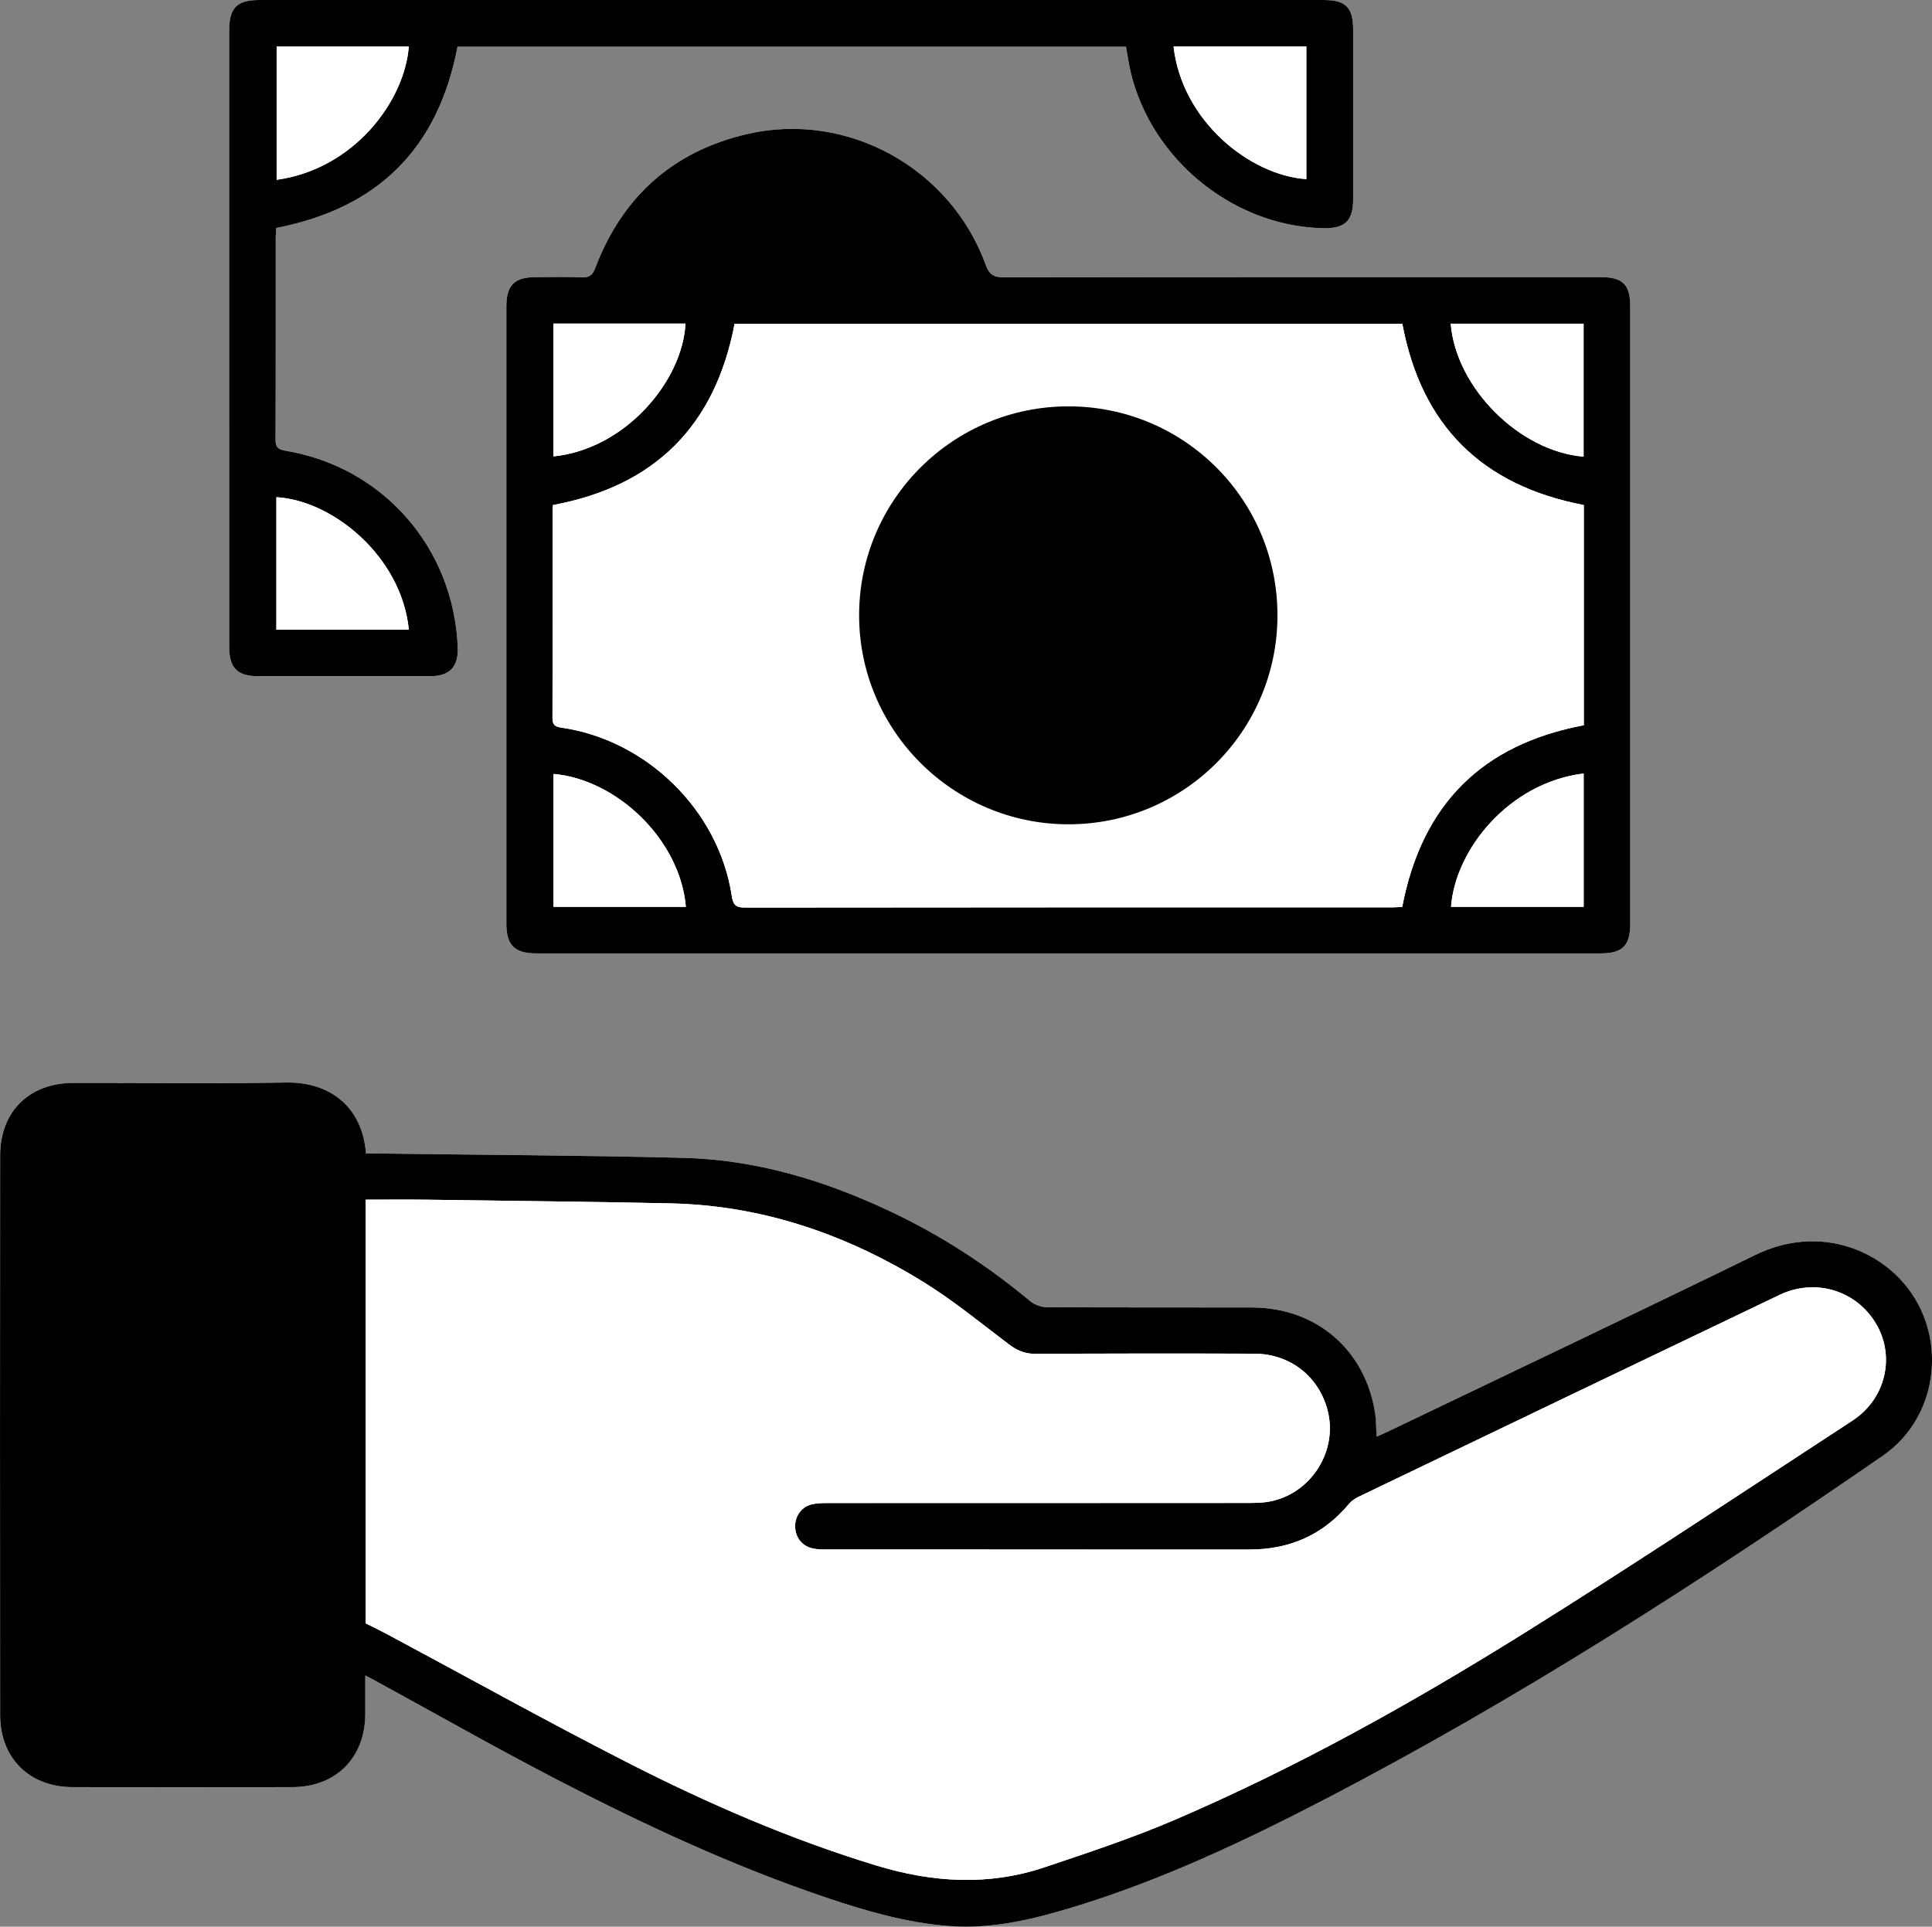
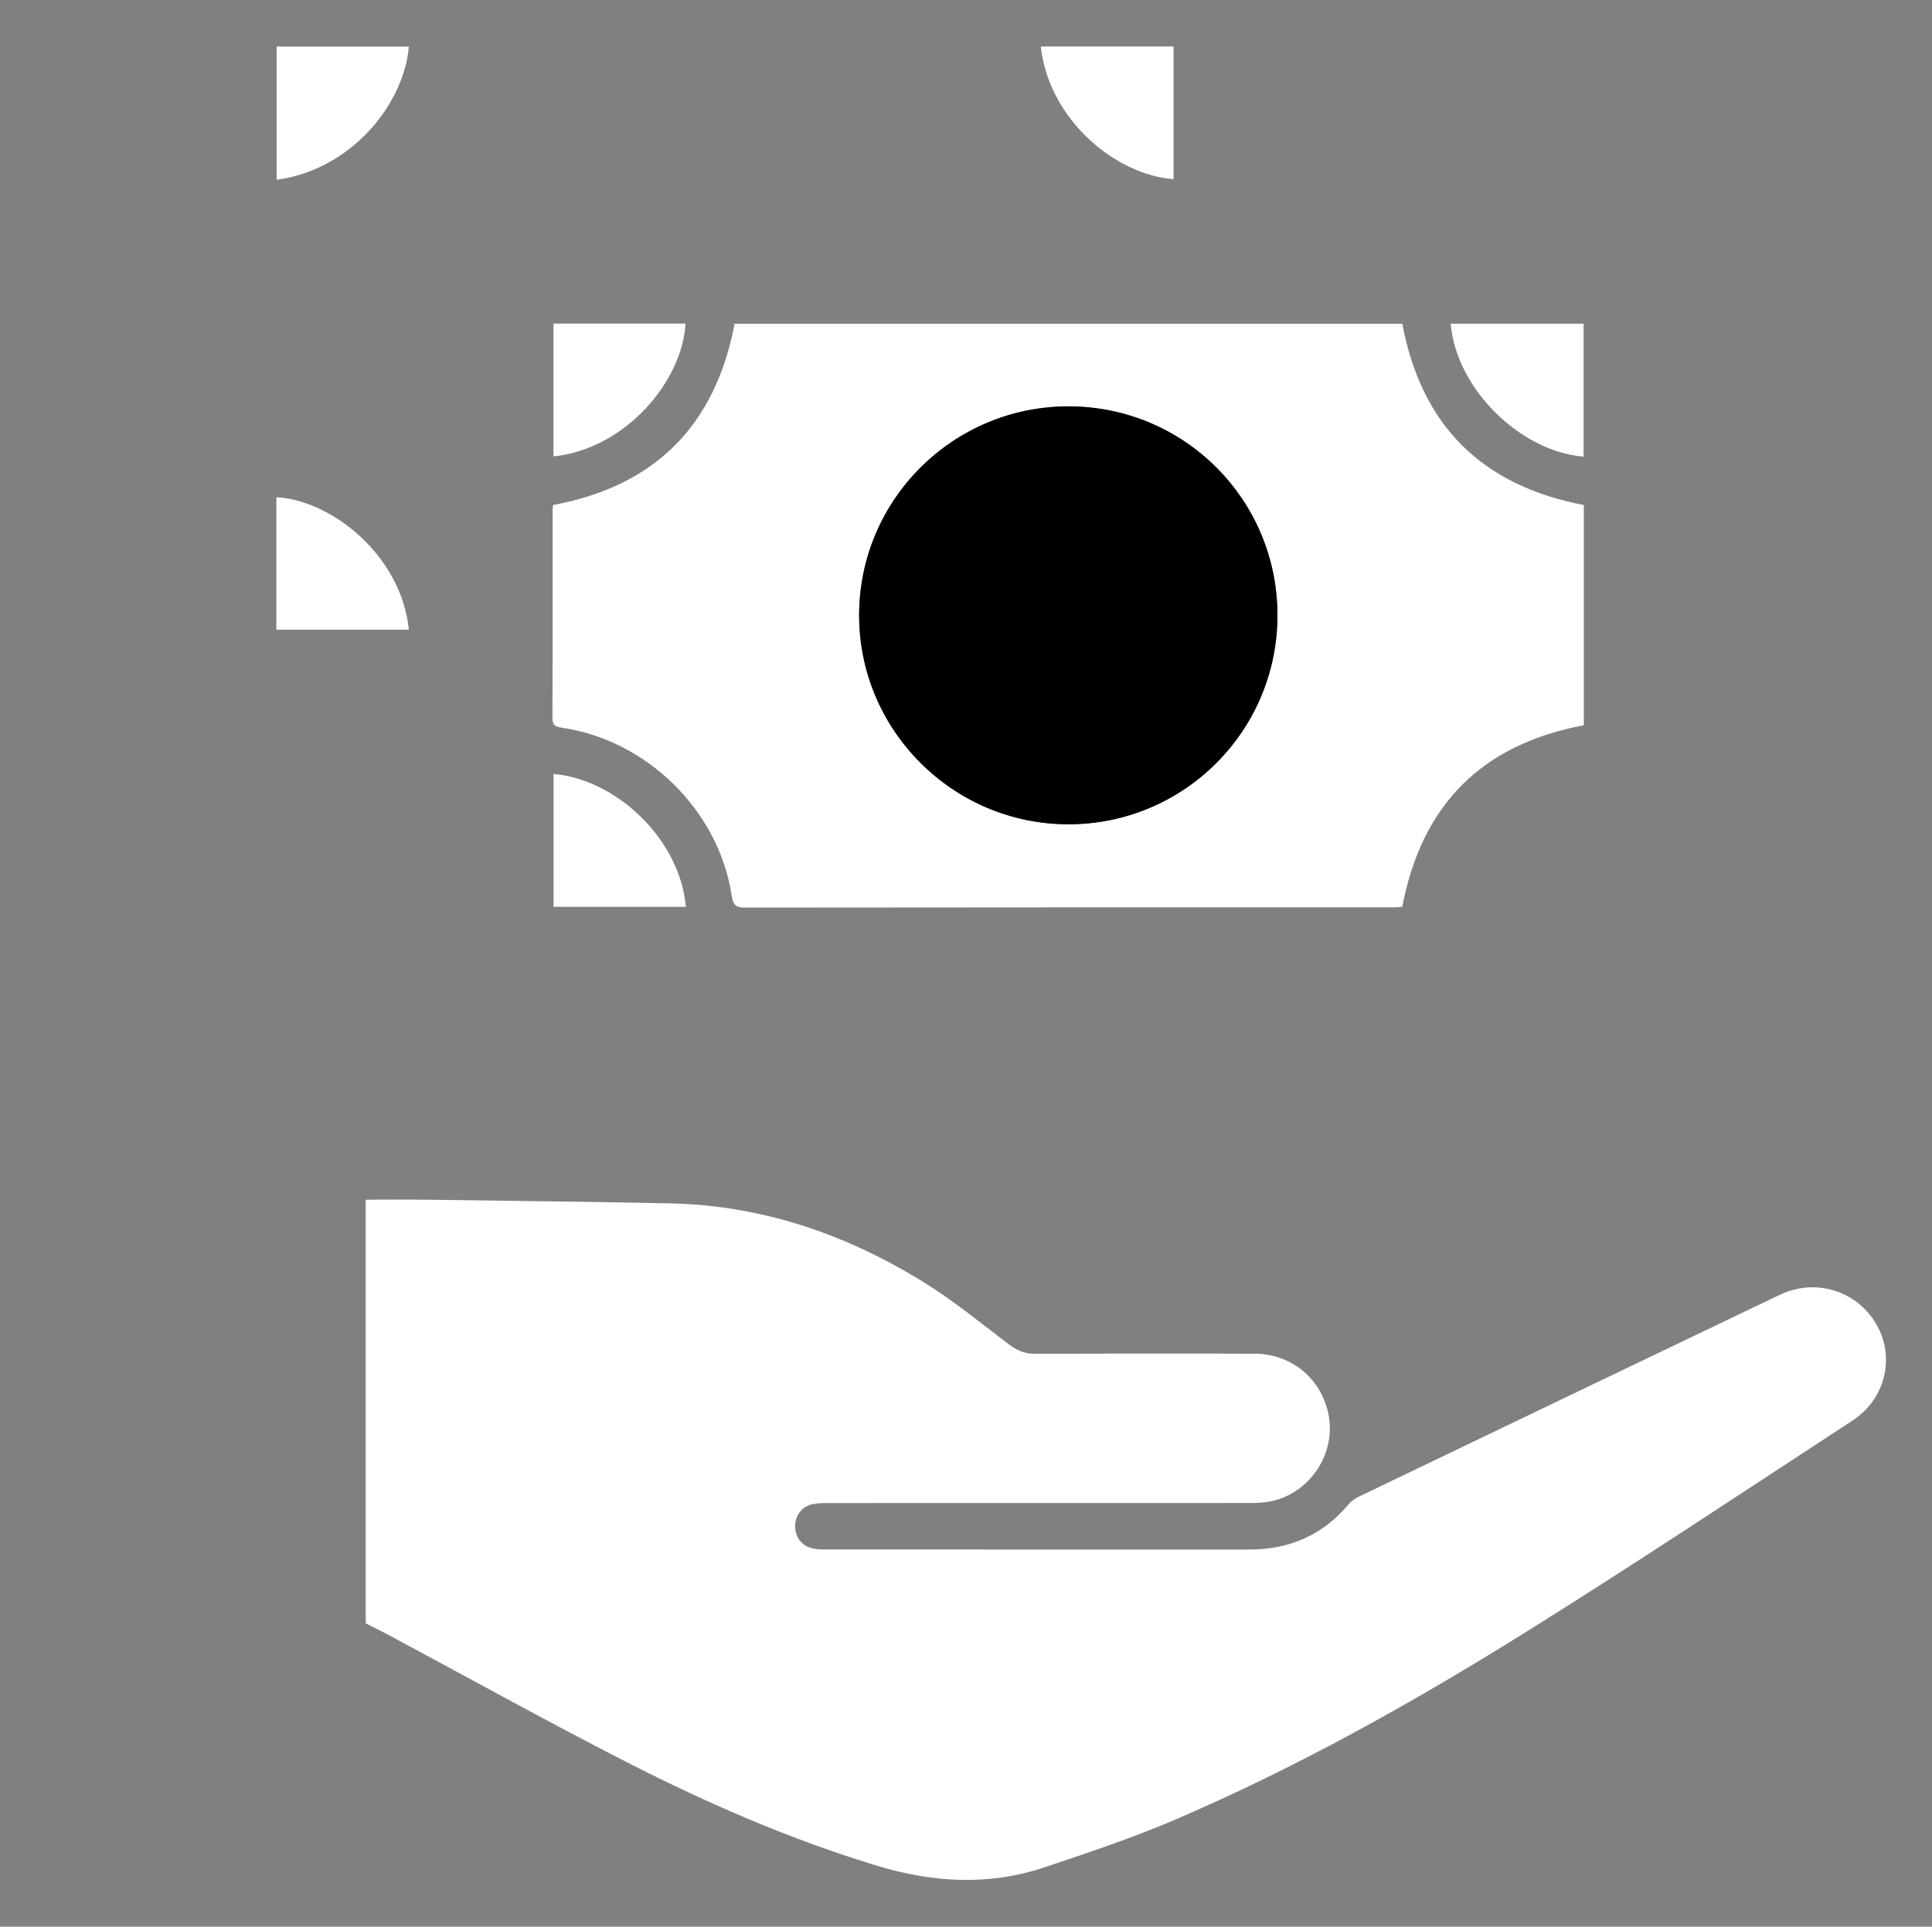
<svg xmlns="http://www.w3.org/2000/svg" id="Layer_1" viewBox="0 0 974.86 972.36">
  <rect x="0" y="0" width="974.86" height="972.36" fill="#808080" stroke="none" />
  <defs>
    <style>.cls-1{fill:#fff;}</style>
  </defs>
-   <path class="cls-1" d="M184.31,845.59c2.06,1.08,3.49,1.8,4.9,2.57,30.38,16.59,60.48,33.72,91.19,49.66,44.18,22.93,89.28,43.92,136.53,59.88,19.9,6.72,40.08,12.55,61.1,14.28,23.01,1.89,45-3.73,66.68-10.49,42.89-13.37,83.37-32.45,123.13-53.09,98.31-51.02,191.2-110.9,282.22-173.75,25.3-17.47,32.06-52.52,16.43-78.86-14.46-24.36-47.78-38.59-80.78-22.47-61.89,30.23-124.14,59.74-186.24,89.55-1.56.75-3.16,1.4-4.92,2.17-.24-4.31-.15-7.99-.69-11.59-4.82-32.11-29.53-53.49-62.06-53.58-34.49-.1-68.99.05-103.48-.15-2.86-.02-6.29-1.17-8.46-2.98-21.59-18.04-44.99-33.24-70.41-45.25-33.14-15.67-67.8-26.22-104.62-27.14-51.63-1.28-103.3-1.52-154.95-2.2-1.77-.02-3.54,0-5.25,0-1.92-24.26-18.89-36.22-40.36-35.82-35.82.67-71.65.12-107.48.21-22.17.05-36.73,14.46-36.75,36.6-.08,94.15-.08,188.31,0,282.46.02,21.75,14.76,36.28,36.53,36.32,36.99.06,73.99.07,110.98,0,21.92-.04,36.61-14.82,36.73-36.77.03-6.29,0-12.57,0-19.56ZM539.13,481.16c89.48,0,178.96,0,268.44,0,11.15,0,15.02-3.85,15.02-14.99,0-103.81,0-207.62-.01-311.43,0-11.21-3.72-14.88-15.06-14.88-100.31,0-200.62-.04-300.93.12-5.08,0-7.37-1.3-9.18-6.27-17.83-48.97-69.83-77.72-120.3-66.08-37.5,8.65-63.08,31.6-76.73,67.59-1.34,3.53-2.89,4.89-6.72,4.74-7.82-.32-15.66-.12-23.49-.09-10.67.04-14.66,4.08-14.66,14.9,0,103.81,0,207.62,0,311.43,0,10.87,4.17,14.96,15.18,14.96,89.48,0,178.96,0,268.44,0ZM230.85,23.59h337.31c.48,2.81.87,5.28,1.31,7.74,8.34,46.46,51.04,82.93,98.19,83.84,11.08.22,15.1-3.69,15.11-14.85.02-28.33.02-56.66,0-84.99,0-11.66-3.65-15.32-15.16-15.32C488.8,0,309.98,0,131.16,0c-11.71,0-15.5,3.83-15.5,15.62,0,38.83,0,77.66,0,116.49,0,64.83,0,129.66.01,194.49,0,10.45,4.18,14.66,14.45,14.67,29,.01,58,.02,86.99,0,9.83-.01,14.27-4.75,13.87-14.63-2.06-50.17-37.59-90.87-86.82-99.13-3.98-.67-5.14-1.81-5.12-5.82.16-34,.09-67.99.1-101.99,0-1.75.2-3.5.27-4.65,51.66-10.02,81.71-40.38,91.45-91.45Z" />
-   <path d="M184.31,845.59c0,6.99.03,13.28,0,19.56-.12,21.95-14.81,36.73-36.73,36.77-36.99.06-73.99.06-110.98,0-21.77-.04-36.51-14.57-36.53-36.32-.08-94.15-.08-188.31,0-282.46.02-22.13,14.58-36.54,36.75-36.6,35.83-.09,71.67.46,107.48-.21,21.47-.4,38.44,11.55,40.36,35.82,1.71,0,3.48-.02,5.25,0,51.65.68,103.31.91,154.95,2.2,36.82.92,71.48,11.47,104.62,27.14,25.42,12.02,48.82,27.21,70.41,45.25,2.17,1.81,5.6,2.97,8.46,2.98,34.49.2,68.99.05,103.48.15,32.53.1,57.24,21.48,62.06,53.58.54,3.6.45,7.28.69,11.59,1.75-.77,3.36-1.42,4.92-2.17,62.1-29.8,124.35-59.31,186.24-89.55,33-16.12,66.32-1.89,80.78,22.47,15.64,26.34,8.87,61.39-16.43,78.86-91.02,62.86-183.91,122.73-282.22,173.75-39.76,20.64-80.24,39.71-123.13,53.09-21.68,6.76-43.68,12.39-66.68,10.49-21.03-1.73-41.21-7.56-61.1-14.28-47.26-15.96-92.36-36.96-136.53-59.88-30.72-15.94-60.81-33.07-91.19-49.66-1.41-.77-2.84-1.49-4.9-2.57ZM184.54,819.28c3.81,1.92,7.38,3.62,10.86,5.48,40.34,21.61,80.34,43.87,121.09,64.68,40.47,20.66,82.09,38.77,125.73,52.05,28.39,8.64,56.64,10.36,84.93.86,22.05-7.41,44.22-14.74,65.57-23.9,61.31-26.31,119.5-58.78,176-94.03,55.93-34.89,110.83-71.44,166.04-107.49,16.62-10.85,21.58-31.94,12.15-48.4-9.83-17.16-30.77-23.73-48.95-15.03-70.85,33.89-141.65,67.88-212.44,101.89-1.74.84-3.51,2.01-4.73,3.48-13.13,15.76-30.01,23.16-50.4,23.15-71.49-.04-142.99,0-214.48-.04-2.14,0-4.36-.14-6.42-.68-5.32-1.42-8.48-6.04-8.26-11.62.2-5.21,3.72-9.56,8.93-10.6,2.42-.48,4.96-.53,7.45-.53,69.33-.03,138.65-.02,207.98-.03,3.66,0,7.34.05,10.99-.21,22.92-1.63,39.2-24.63,33.23-46.87-4.52-16.87-18.92-28.19-36.76-28.26-37-.15-73.99-.09-110.99.04-5.17.02-9.11-1.82-13.15-4.89-14.19-10.74-28.03-22.13-43.13-31.44-39.06-24.08-81.41-38.62-127.72-39.58-40.82-.84-81.64-1.29-122.46-1.85-10.27-.14-20.55-.02-31.05-.02v213.83Z" />
-   <path d="M539.13,481.16c-89.48,0-178.96,0-268.44,0-11.01,0-15.18-4.09-15.18-14.96,0-103.81-.01-207.62,0-311.43,0-10.82,3.99-14.86,14.66-14.9,7.83-.03,15.67-.23,23.49.09,3.83.16,5.38-1.2,6.72-4.74,13.66-35.99,39.23-58.94,76.73-67.59,50.47-11.64,102.47,17.11,120.3,66.08,1.81,4.97,4.1,6.28,9.18,6.27,100.31-.16,200.62-.12,300.93-.12,11.33,0,15.06,3.67,15.06,14.88.01,103.81.01,207.62.01,311.43,0,11.14-3.87,14.99-15.02,14.99-89.48,0-178.96,0-268.44,0ZM799.17,254.89c-51.6-9.91-81.93-40.18-91.58-91.48h-336.92c-9.8,51.51-40.26,81.92-91.63,91.47-.07.92-.18,1.74-.18,2.56-.01,35,.04,69.99-.09,104.99-.01,3.58,1.45,4.35,4.61,4.81,43.12,6.26,79.32,41.92,85.83,84.75.68,4.49,1.85,6.06,6.64,6.05,108.99-.14,217.97-.11,326.96-.12,1.75,0,3.49-.18,4.74-.25,9.92-51.81,40.34-82.01,91.62-91.65v-111.13ZM346.08,457.67c-2.96-34.31-35.25-64.39-66.77-67.07v67.07h66.77ZM799.1,390.37c-37.7,4.6-64.82,38.4-66.93,67.3h66.93v-67.3ZM279.28,163.31v67.03c36.57-3.76,65.19-38.36,66.6-67.03h-66.6ZM799.06,230.47v-67.11h-67.05c2.64,32.37,34.67,64.44,67.05,67.11Z" />
-   <path d="M230.85,23.59c-9.74,51.07-39.79,81.43-91.45,91.45-.07,1.16-.26,2.91-.27,4.65-.02,34,.05,68-.1,101.99-.02,4,1.14,5.15,5.12,5.82,49.24,8.26,84.76,48.95,86.82,99.13.41,9.87-4.03,14.62-13.87,14.63-29,.03-58,.02-86.99,0-10.27,0-14.44-4.22-14.45-14.67-.02-64.83-.01-129.66-.01-194.49,0-38.83,0-77.66,0-116.49C115.65,3.83,119.45,0,131.16,0c178.82,0,357.64,0,536.46,0,11.52,0,15.16,3.66,15.16,15.32.02,28.33.02,56.66,0,84.99,0,11.16-4.02,15.07-15.11,14.85-47.15-.92-89.85-37.38-98.19-83.84-.44-2.46-.84-4.92-1.31-7.74H230.85ZM592.16,23.44c4.2,37.55,38.51,65.05,67.01,66.96V23.44h-67.01ZM206.3,317.81c-3.75-37.22-38.61-65.3-66.85-66.88v66.88h66.85ZM206.27,23.51h-66.69v67.23c39.01-5.39,64.54-39.6,66.69-67.23Z" />
  <path class="cls-1" d="M184.54,819.28v-213.83c10.5,0,20.77-.12,31.05.02,40.82.56,81.65,1.01,122.46,1.85,46.31.95,88.66,15.49,127.72,39.58,15.1,9.31,28.95,20.7,43.13,31.44,4.05,3.06,7.98,4.91,13.15,4.89,37-.14,73.99-.19,110.99-.04,17.84.07,32.24,11.39,36.76,28.26,5.96,22.24-10.31,45.24-33.23,46.87-3.65.26-7.33.21-10.99.21-69.33.01-138.65,0-207.98.03-2.49,0-5.03.05-7.45.53-5.21,1.04-8.73,5.39-8.93,10.6-.22,5.58,2.95,10.21,8.26,11.62,2.06.55,4.27.68,6.42.68,71.49.03,142.99,0,214.48.04,20.38.01,37.26-7.39,50.4-23.15,1.22-1.46,2.99-2.64,4.73-3.48,70.79-34.01,141.59-68,212.44-101.89,18.18-8.7,39.13-2.13,48.95,15.03,9.43,16.46,4.46,37.55-12.15,48.4-55.21,36.05-110.11,72.6-166.04,107.49-56.51,35.25-114.69,67.72-176,94.03-21.35,9.16-43.52,16.49-65.57,23.9-28.28,9.51-56.54,7.78-84.93-.86-43.63-13.28-85.26-31.39-125.73-52.05-40.75-20.81-80.75-43.07-121.09-64.68-3.48-1.86-7.04-3.56-10.86-5.48Z" />
  <path class="cls-1" d="M799.17,254.89v111.13c-51.28,9.64-81.7,39.84-91.62,91.65-1.24.07-2.99.25-4.74.25-108.99.01-217.97-.02-326.96.12-4.79,0-5.96-1.57-6.64-6.05-6.51-42.83-42.7-78.49-85.83-84.75-3.16-.46-4.62-1.23-4.61-4.81.13-35,.08-69.99.09-104.99,0-.82.11-1.64.18-2.56,51.37-9.55,81.82-39.97,91.63-91.47h336.92c9.64,51.3,39.98,81.57,91.58,91.48ZM644.59,310.69c.08-58.38-46.9-105.51-105.28-105.61-58.28-.1-105.68,47.03-105.81,105.22-.13,58.1,47.21,105.58,105.42,105.71,58.29.13,105.59-47.01,105.67-105.32Z" />
  <path class="cls-1" d="M346.08,457.67h-66.77v-67.07c31.52,2.69,63.81,32.77,66.77,67.07Z" />
-   <path class="cls-1" d="M799.1,390.37v67.3h-66.93c2.11-28.9,29.23-62.69,66.93-67.3Z" />
  <path class="cls-1" d="M279.28,163.31h66.6c-1.41,28.67-30.04,63.27-66.6,67.03v-67.03Z" />
  <path class="cls-1" d="M799.06,230.47c-32.38-2.67-64.41-34.75-67.05-67.11h67.05v67.11Z" />
-   <path class="cls-1" d="M592.16,23.44h67.01v66.96c-28.5-1.91-62.82-29.41-67.01-66.96Z" />
+   <path class="cls-1" d="M592.16,23.44v66.96c-28.5-1.91-62.82-29.41-67.01-66.96Z" />
  <path class="cls-1" d="M206.3,317.81h-66.85v-66.88c28.24,1.58,63.1,29.66,66.85,66.88Z" />
  <path class="cls-1" d="M206.27,23.51c-2.14,27.63-27.67,61.84-66.69,67.23V23.51h66.69Z" />
  <path d="M644.59,310.69c-.08,58.3-47.38,105.44-105.67,105.32-58.2-.13-105.55-47.61-105.42-105.71.13-58.19,47.53-105.32,105.81-105.22,58.38.1,105.36,47.23,105.28,105.61Z" />
</svg>